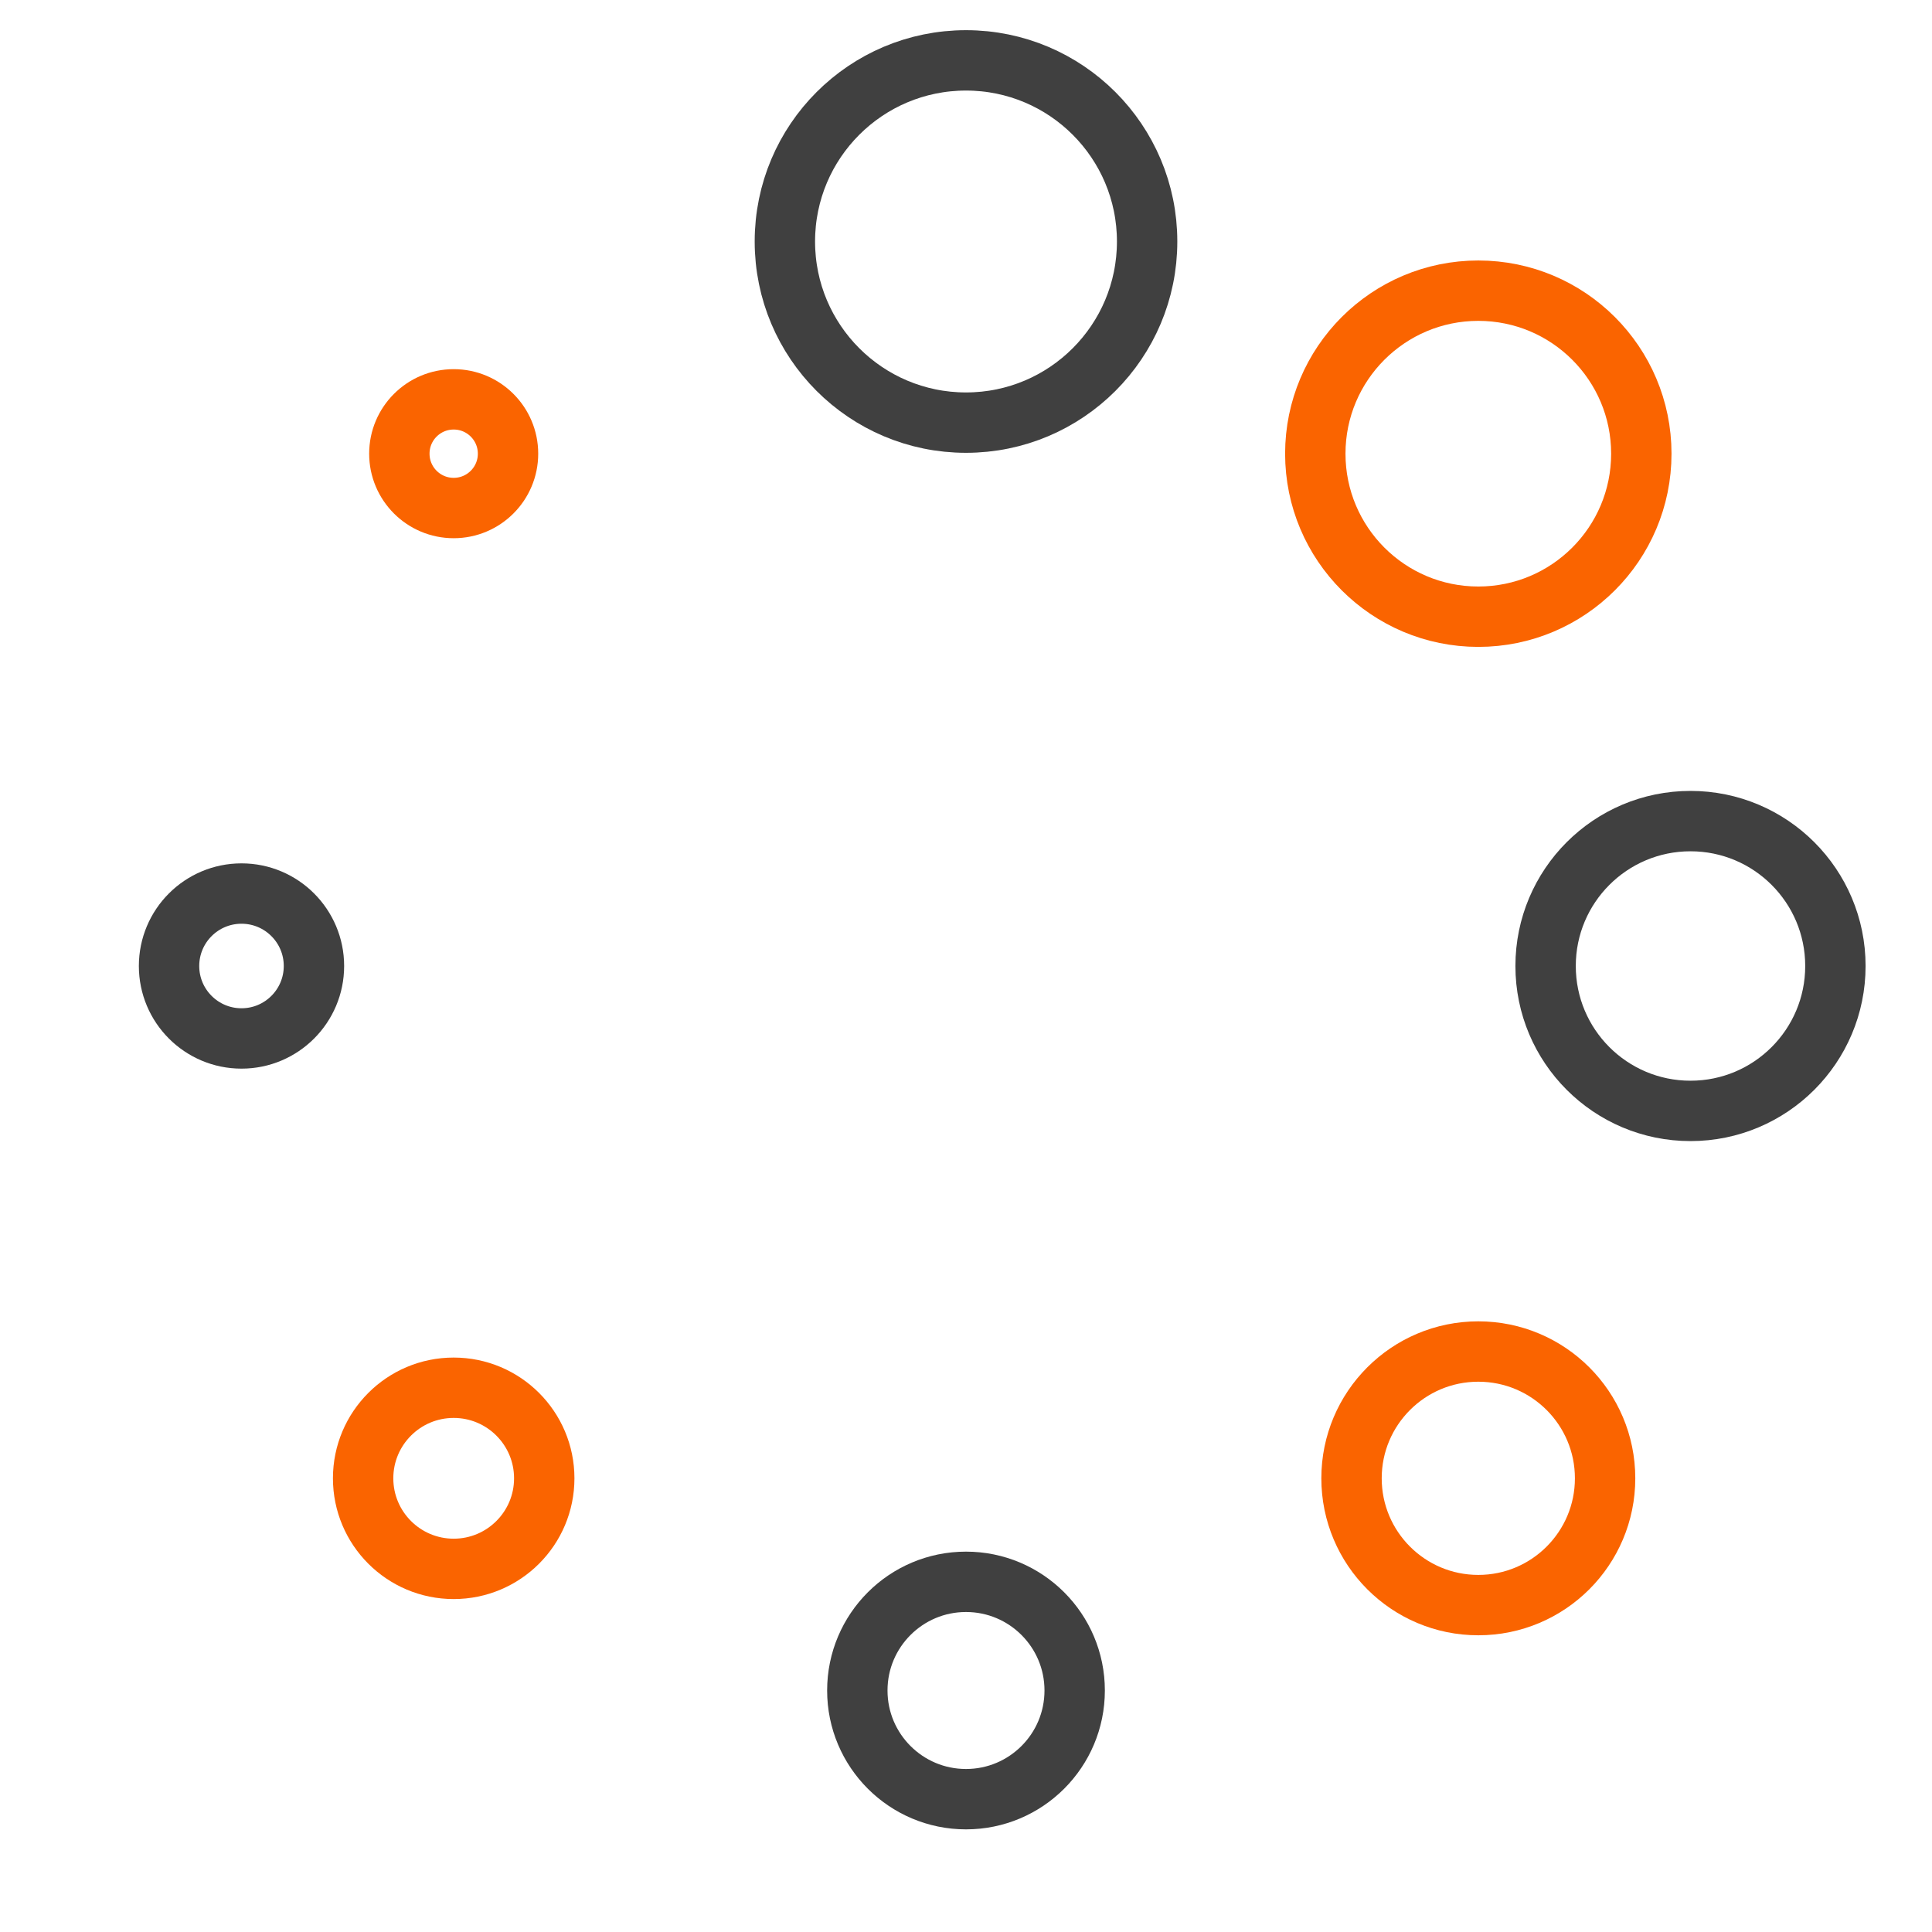
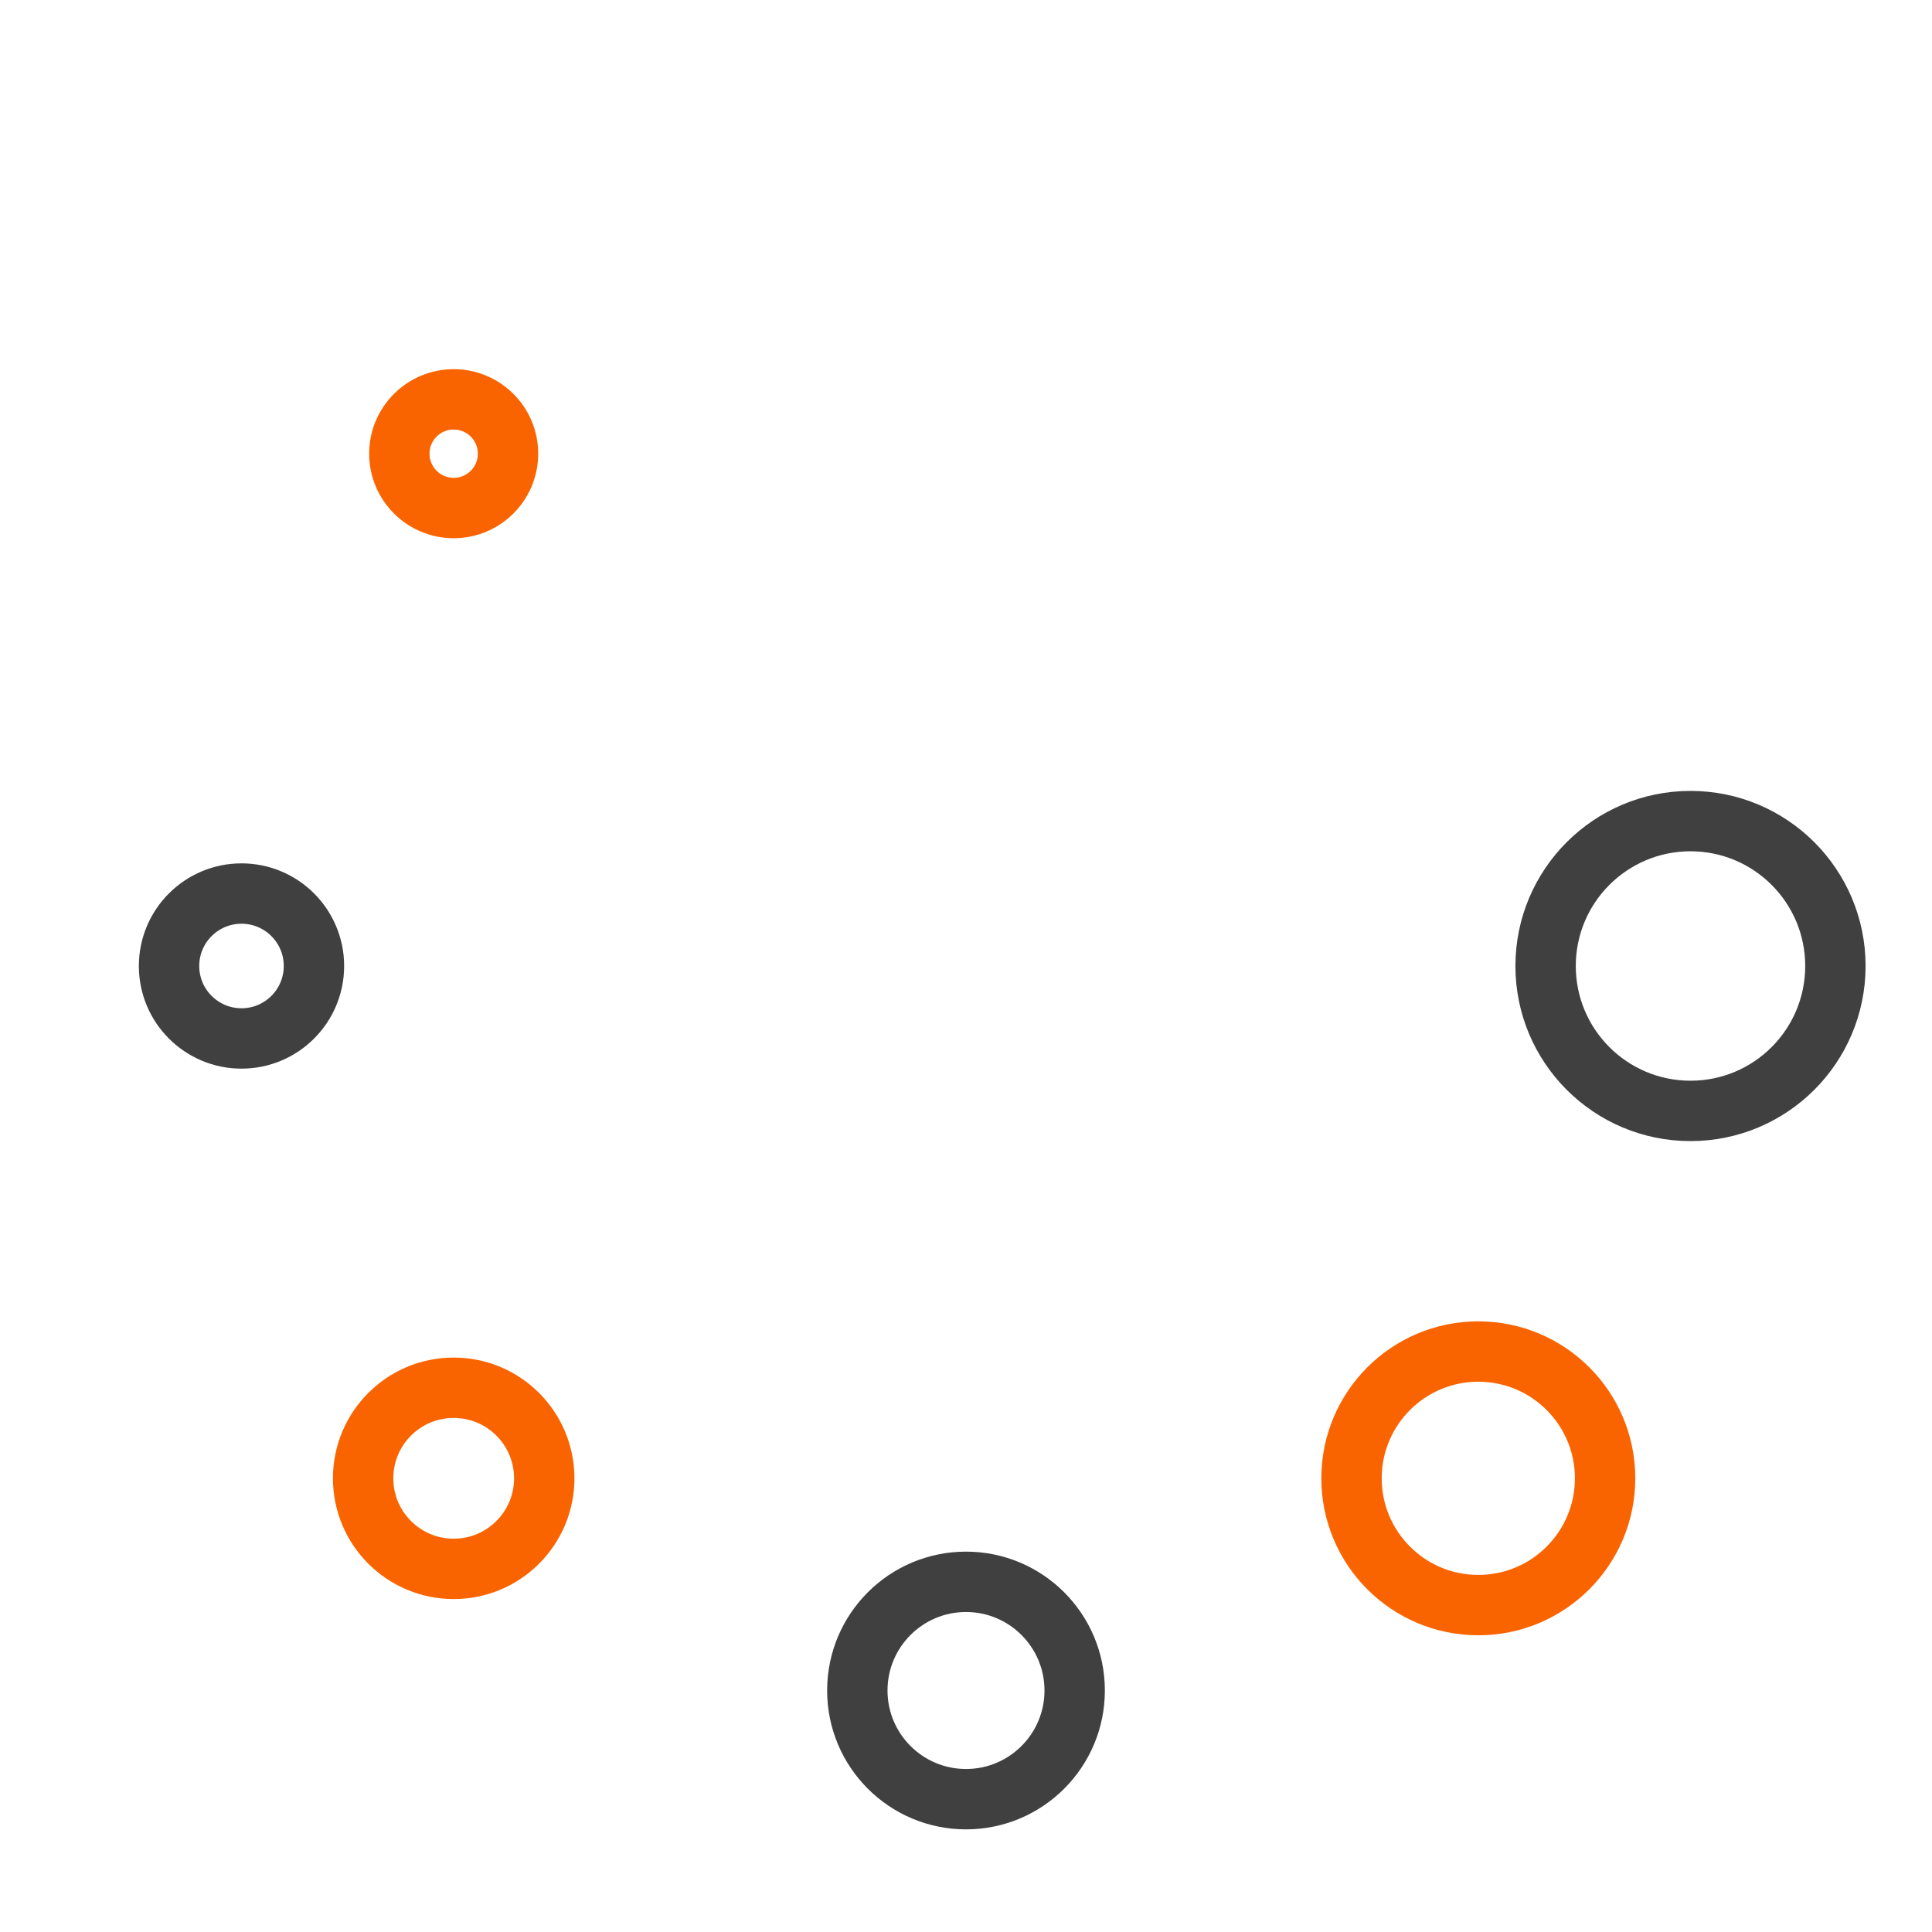
<svg xmlns="http://www.w3.org/2000/svg" viewBox="0 0 64 64">
  <g fill="none" stroke-linecap="round" stroke-linejoin="round" stroke-miterlimit="10" stroke-width="2" class="nc-icon-wrapper">
-     <circle cx="32" cy="8" r="6" stroke="#404040" />
-     <circle cx="48.971" cy="15.029" r="5.4" stroke="#fa6400" data-color="color-2" />
    <circle cx="56" cy="32" r="4.8" stroke="#404040" />
    <circle cx="48.971" cy="48.971" r="4.2" stroke="#fa6400" data-color="color-2" />
    <circle cx="32" cy="56" r="3.6" stroke="#404040" />
    <circle cx="15.029" cy="48.971" r="3" stroke="#fa6400" data-color="color-2" />
    <circle cx="8" cy="32" r="2.4" stroke="#404040" />
    <circle cx="15.029" cy="15.029" r="1.8" stroke="#fa6400" data-color="color-2" />
  </g>
</svg>